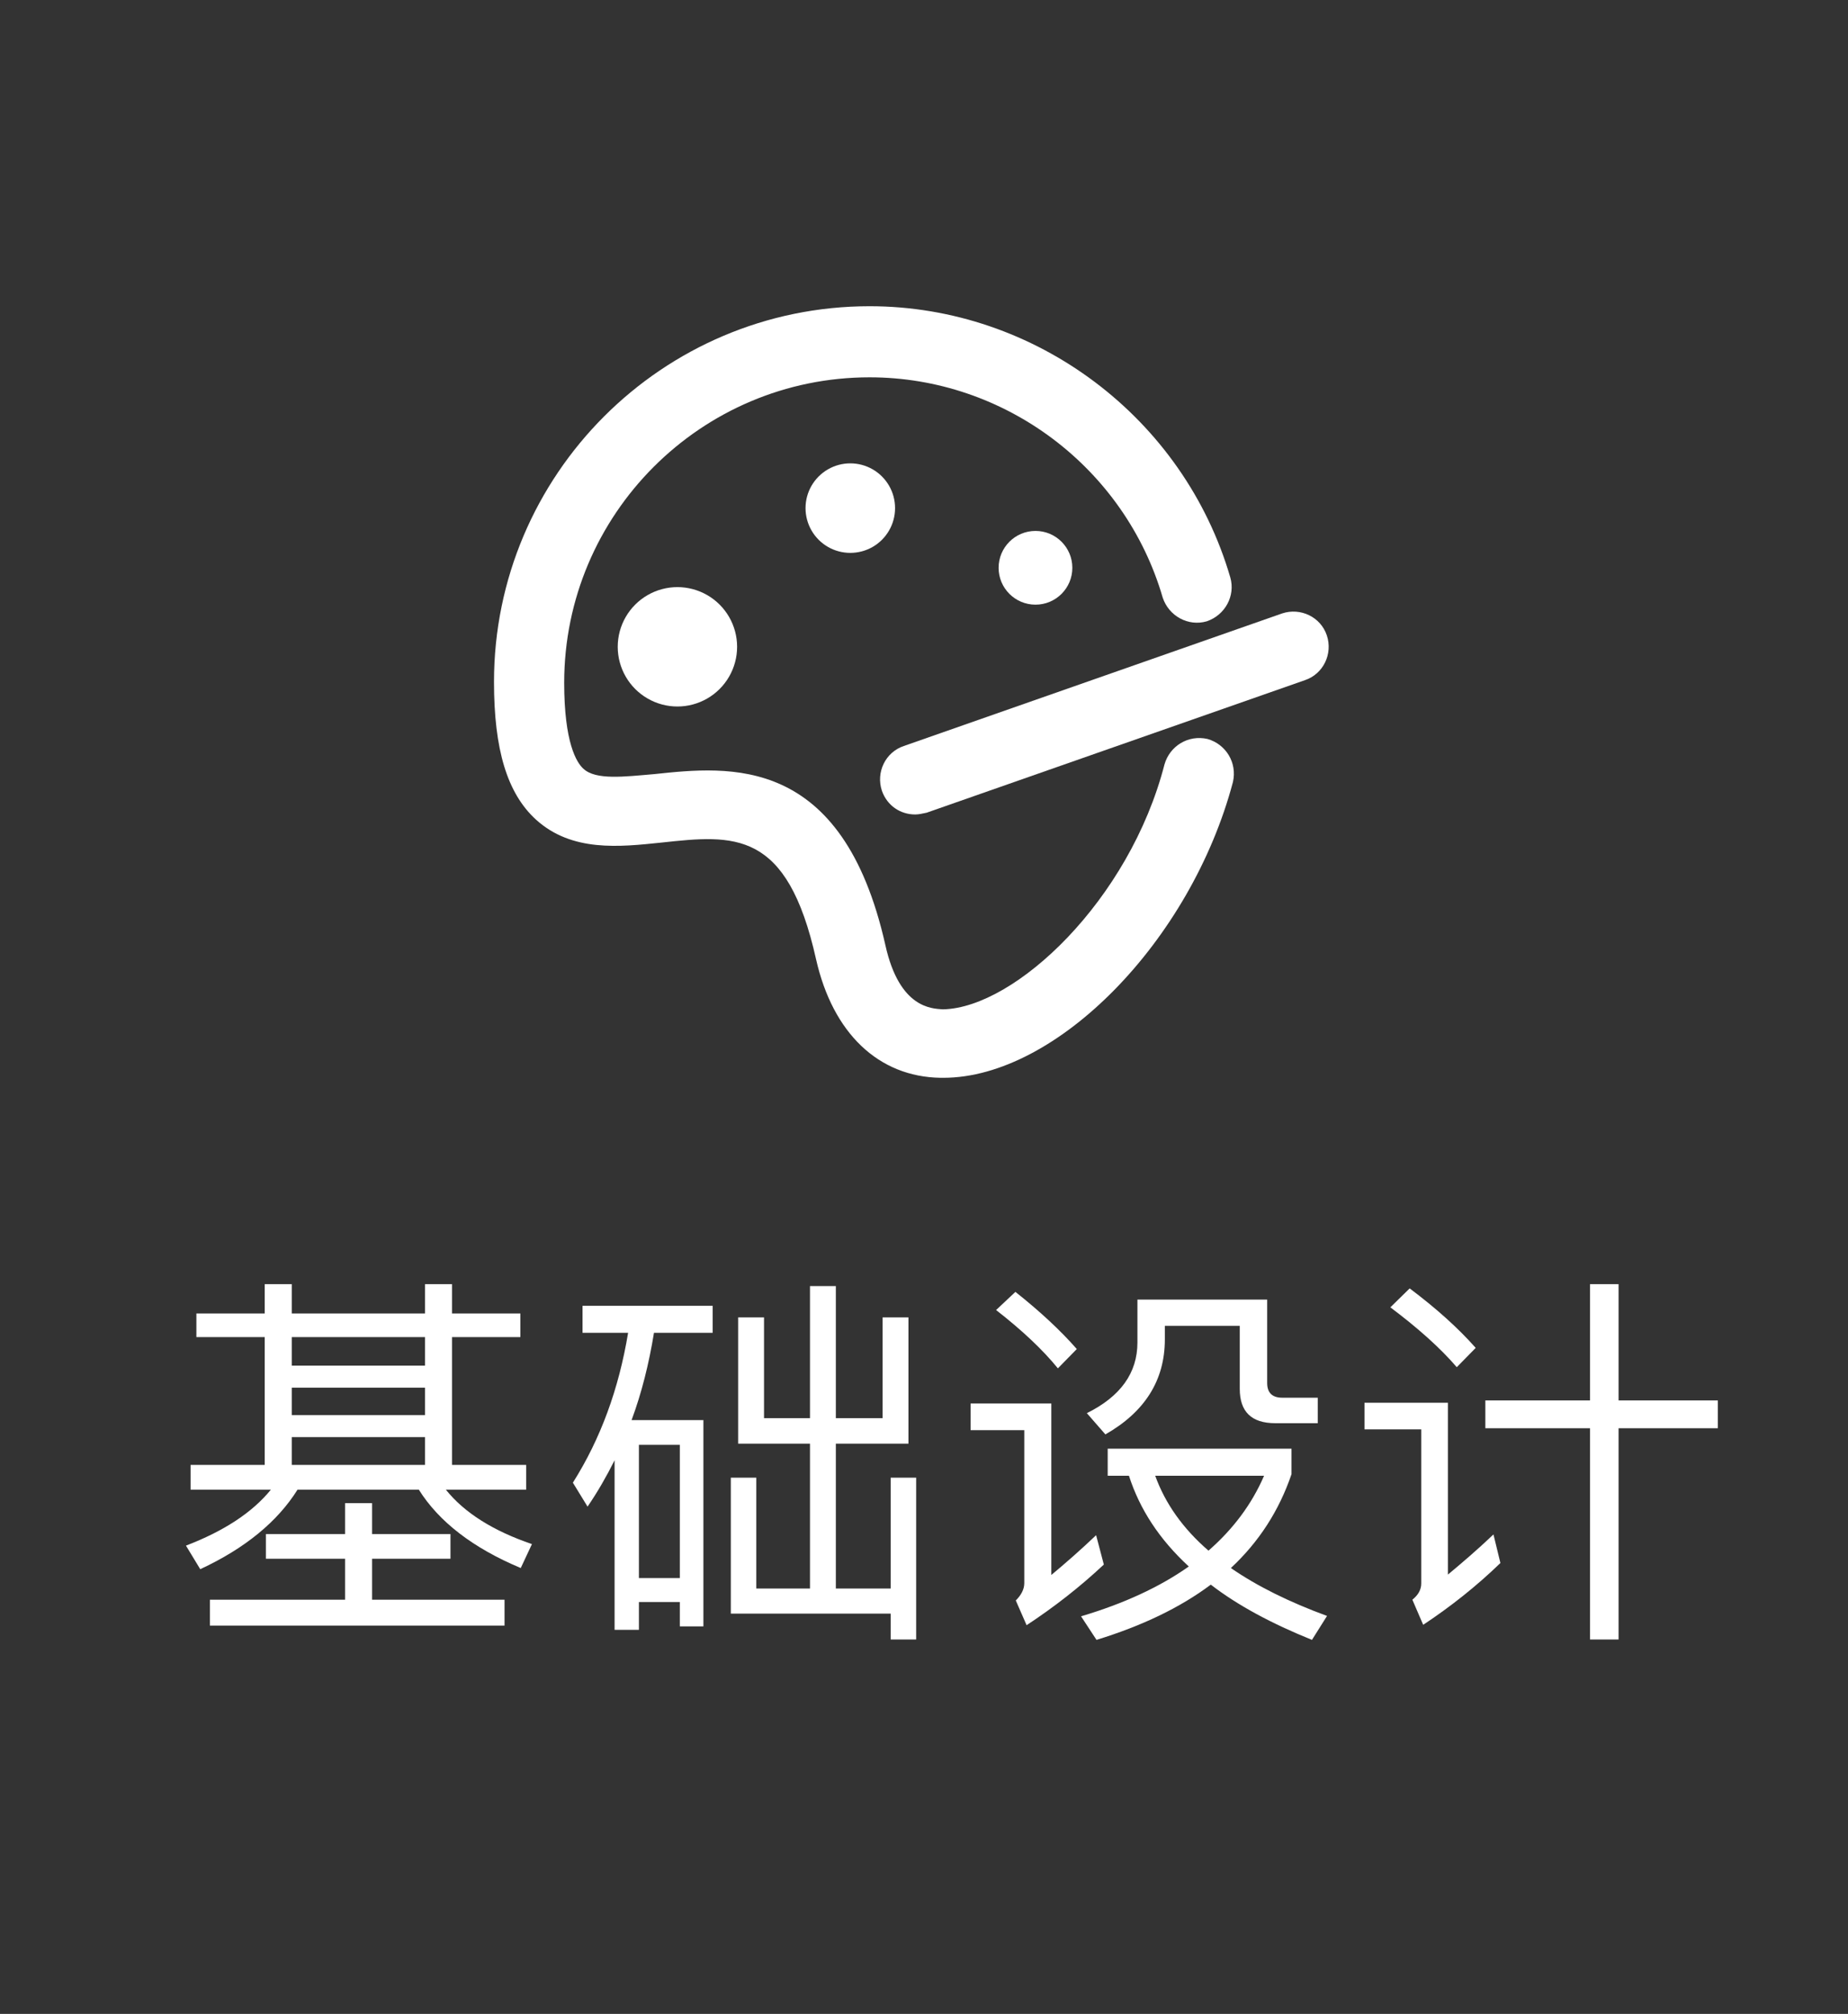
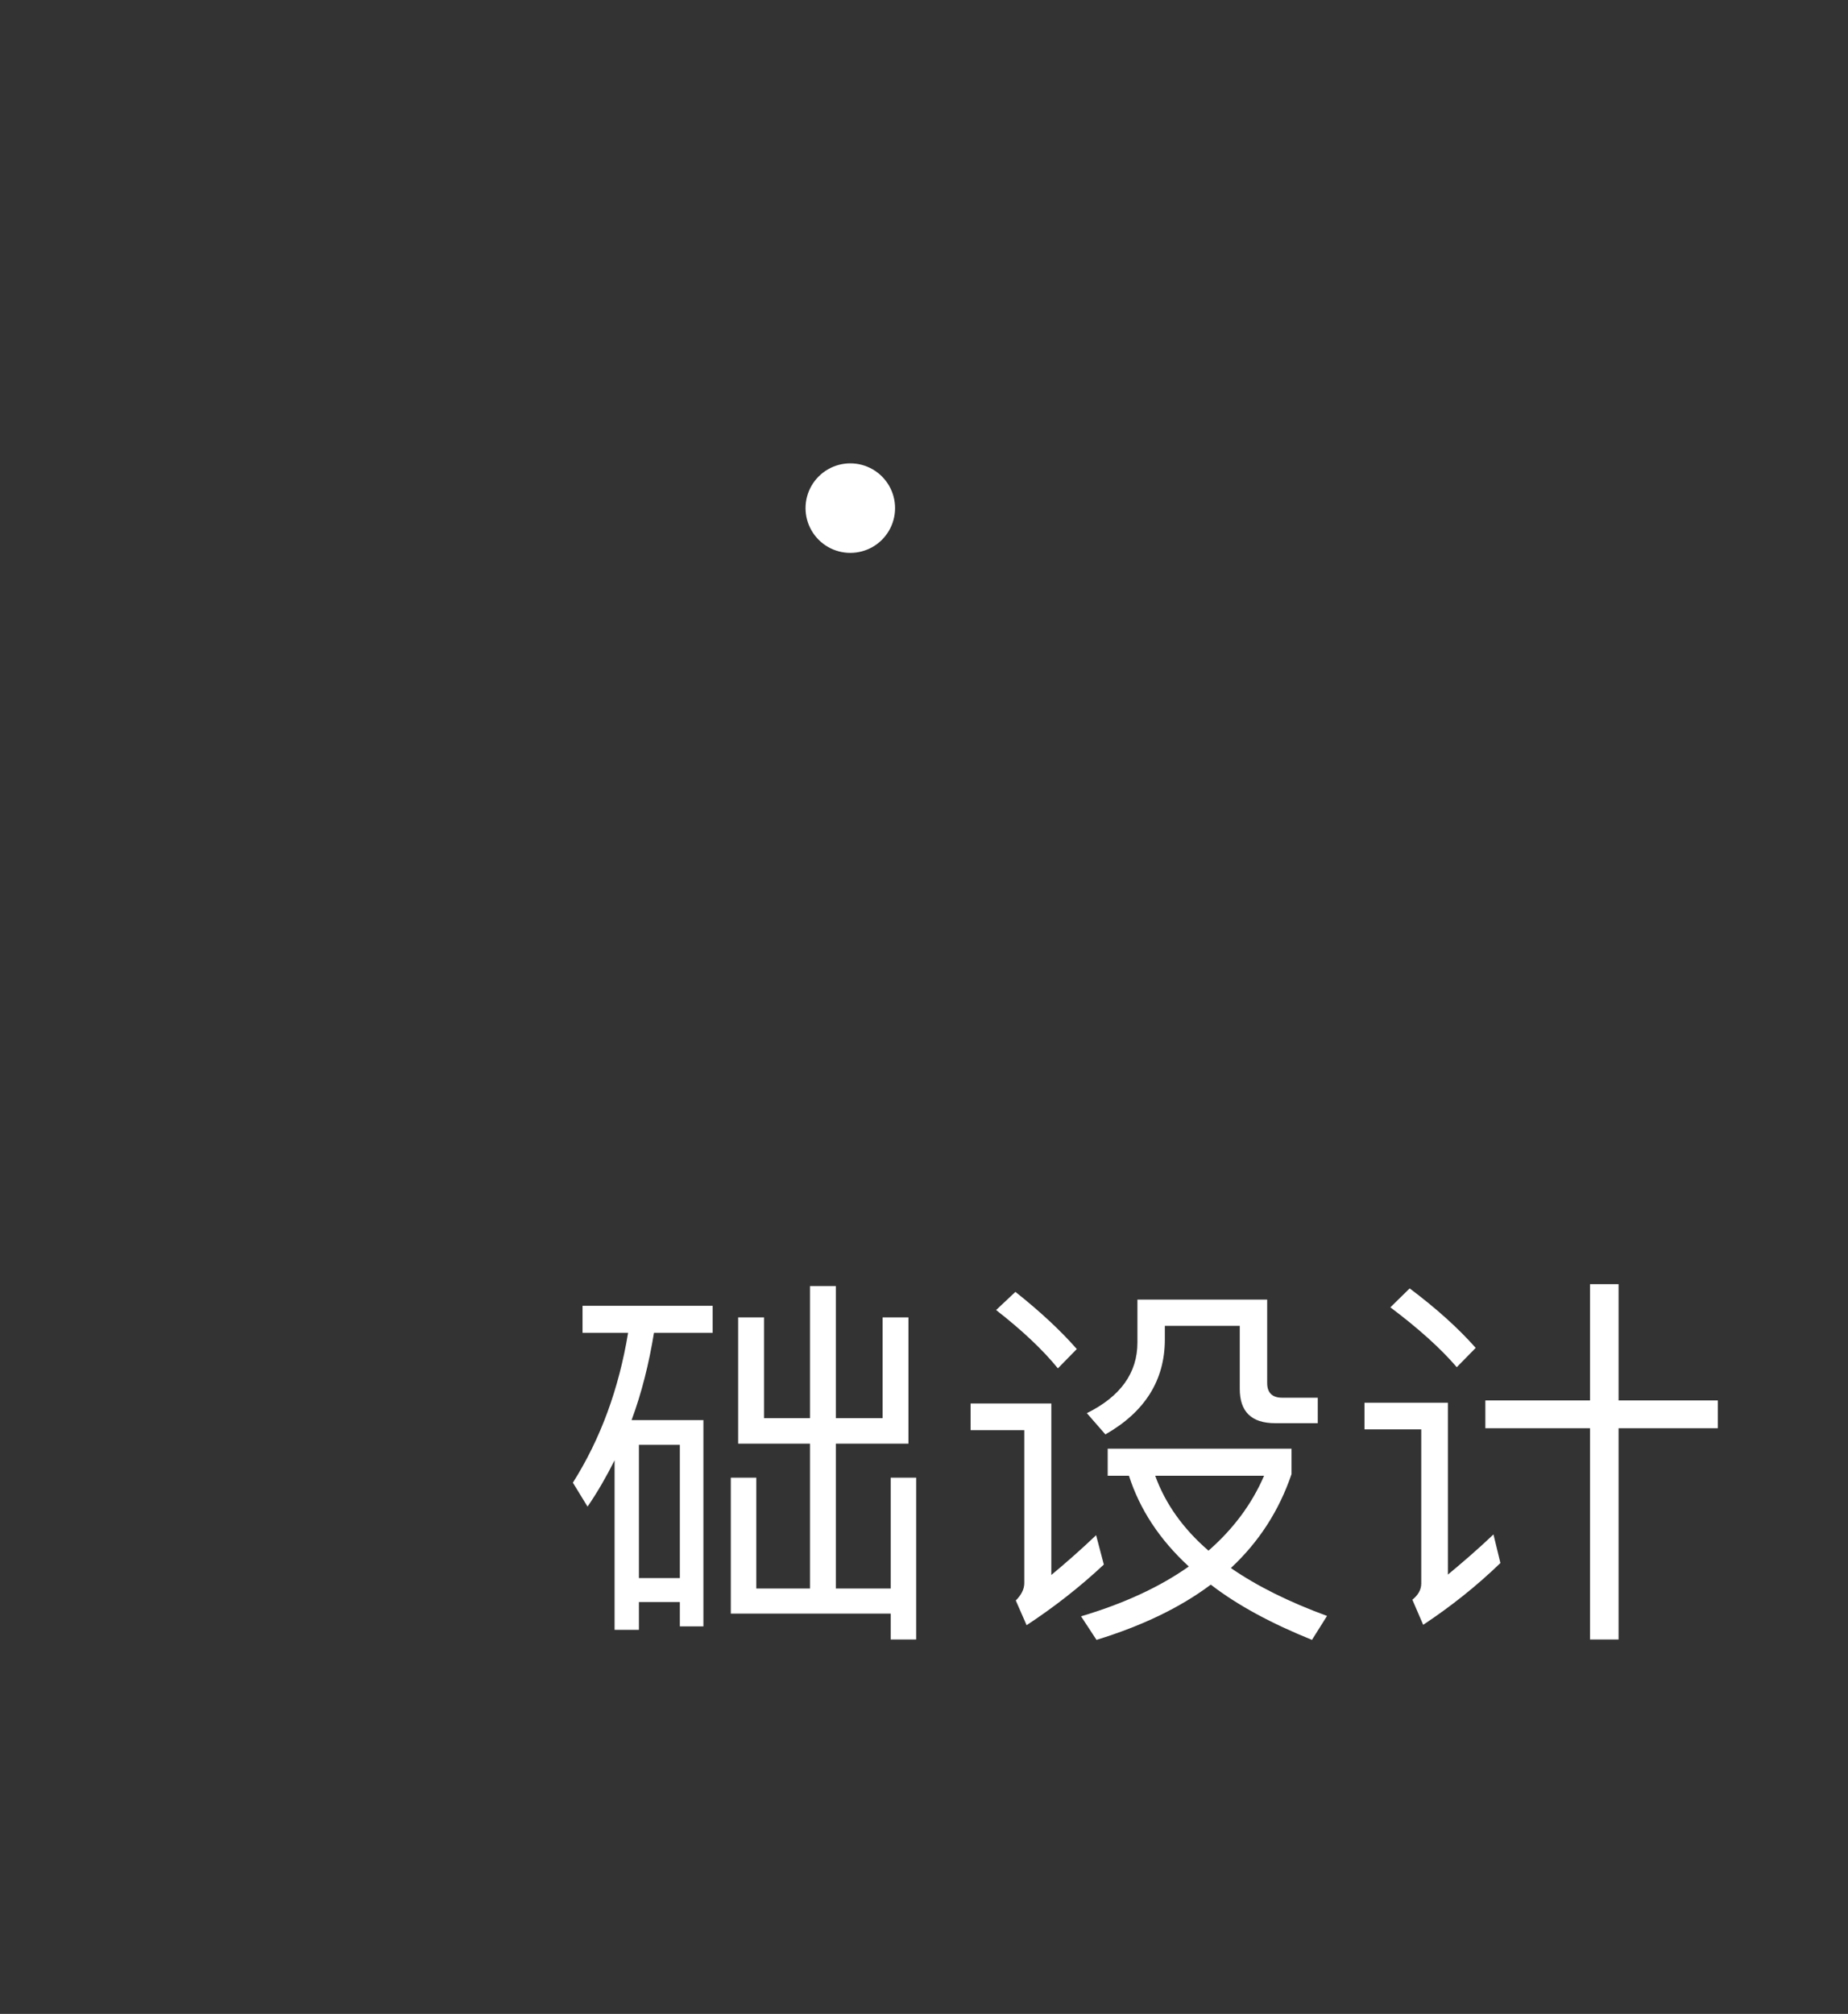
<svg xmlns="http://www.w3.org/2000/svg" width="67px" height="73px" viewBox="0 0 67 73" version="1.1">
  <rect x="0" y="0" width="67" height="73" fill="#333333" stroke="none" />
  <title>p8-2@1x</title>
  <g id="首页" stroke="none" stroke-width="1" fill="none" fill-rule="evenodd">
    <g id="桌面端-HD" transform="translate(-2299, -1065)" fill-rule="nonzero">
      <g id="编组-26" transform="translate(1922, 972)">
        <g id="p8备份" transform="translate(377, 93)">
          <g id="基础设计" transform="translate(6.742, 46.548)" fill="#FFFFFF">
-             <path d="M0.378,1.064 L0.378,1.918 L2.856,1.918 L2.856,6.552 L0.168,6.552 L0.168,7.448 L3.08,7.448 C2.408,8.274 1.386,8.946 0,9.478 L0.518,10.332 C2.142,9.576 3.318,8.61 4.046,7.448 L8.442,7.448 C9.17,8.61 10.402,9.562 12.138,10.29 L12.544,9.422 C11.144,8.946 10.094,8.288 9.422,7.448 L12.334,7.448 L12.334,6.552 L9.646,6.552 L9.646,1.918 L12.124,1.918 L12.124,1.064 L9.646,1.064 L9.646,0 L8.666,0 L8.666,1.064 L3.836,1.064 L3.836,0 L2.856,0 L2.856,1.064 L0.378,1.064 Z M3.836,6.552 L3.836,5.544 L8.666,5.544 L8.666,6.552 L3.836,6.552 Z M3.836,4.746 L3.836,3.752 L8.666,3.752 L8.666,4.746 L3.836,4.746 Z M3.836,2.954 L3.836,1.918 L8.666,1.918 L8.666,2.954 L3.836,2.954 Z M5.768,7.938 L5.768,9.058 L2.898,9.058 L2.898,9.954 L5.768,9.954 L5.768,11.438 L0.868,11.438 L0.868,12.376 L11.55,12.376 L11.55,11.438 L6.748,11.438 L6.748,9.954 L9.59,9.954 L9.59,9.058 L6.748,9.058 L6.748,7.938 L5.768,7.938 Z" id="形状" />
            <path d="M16.03,1.764 C15.694,3.794 15.036,5.6 14.028,7.196 L14.56,8.064 C14.924,7.532 15.246,6.972 15.54,6.384 L15.54,12.53 L16.422,12.53 L16.422,11.522 L17.906,11.522 L17.906,12.404 L18.76,12.404 L18.76,4.928 L16.156,4.928 C16.52,3.948 16.786,2.884 16.968,1.764 L19.096,1.764 L19.096,0.784 L14.378,0.784 L14.378,1.764 L16.03,1.764 Z M16.422,10.654 L16.422,5.824 L17.906,5.824 L17.906,10.654 L16.422,10.654 Z M25.256,4.858 L23.562,4.858 L23.562,0.07 L22.624,0.07 L22.624,4.858 L20.958,4.858 L20.958,1.204 L20.02,1.204 L20.02,5.782 L22.624,5.782 L22.624,11.032 L20.678,11.032 L20.678,7.014 L19.754,7.014 L19.754,11.942 L25.55,11.942 L25.55,12.88 L26.474,12.88 L26.474,7.014 L25.55,7.014 L25.55,11.032 L23.562,11.032 L23.562,5.782 L26.194,5.782 L26.194,1.204 L25.256,1.204 L25.256,4.858 Z" id="形状" />
            <path d="M30.072,0.28 L29.372,0.938 C30.324,1.68 31.066,2.38 31.612,3.052 L32.298,2.352 C31.696,1.666 30.954,0.98 30.072,0.28 Z M28.448,4.326 L28.448,5.292 L30.394,5.292 L30.394,10.836 C30.394,11.06 30.282,11.27 30.086,11.466 L30.478,12.362 C31.458,11.718 32.396,10.99 33.278,10.164 L32.998,9.1 C32.424,9.646 31.878,10.122 31.374,10.542 L31.374,4.326 L28.448,4.326 Z M33.418,5.964 L33.418,6.944 L34.188,6.944 C34.58,8.162 35.294,9.254 36.358,10.234 C35.308,10.976 34.006,11.578 32.452,12.04 L33.012,12.894 C34.65,12.39 36.036,11.732 37.156,10.892 C38.136,11.648 39.368,12.306 40.824,12.894 L41.37,12.026 C39.998,11.522 38.836,10.948 37.884,10.29 C38.906,9.338 39.634,8.204 40.082,6.888 L40.082,5.964 L33.418,5.964 Z M35.14,6.944 L39.088,6.944 C38.64,7.98 37.968,8.876 37.072,9.66 C36.148,8.862 35.504,7.952 35.14,6.944 Z M34.496,0.56 L34.496,2.114 C34.496,3.22 33.88,4.074 32.662,4.676 L33.334,5.446 C34.762,4.634 35.49,3.486 35.49,2.002 L35.49,1.512 L38.206,1.512 L38.206,3.794 C38.206,4.62 38.626,5.04 39.494,5.04 L41.034,5.04 L41.034,4.116 L39.746,4.116 C39.382,4.116 39.2,3.934 39.2,3.584 L39.2,0.56 L34.496,0.56 Z" id="形状" />
            <path d="M47.11,4.214 L47.11,5.222 L50.904,5.222 L50.904,12.88 L51.94,12.88 L51.94,5.222 L55.538,5.222 L55.538,4.214 L51.94,4.214 L51.94,0 L50.904,0 L50.904,4.214 L47.11,4.214 Z M44.366,0.154 L43.666,0.84 C44.674,1.596 45.486,2.324 46.074,3.01 L46.76,2.31 C46.116,1.582 45.318,0.868 44.366,0.154 Z M42.728,4.298 L42.728,5.264 L44.786,5.264 L44.786,10.85 C44.786,11.074 44.674,11.27 44.464,11.438 L44.856,12.348 C45.85,11.69 46.788,10.948 47.656,10.108 L47.404,9.072 C46.816,9.632 46.256,10.108 45.752,10.528 L45.752,4.298 L42.728,4.298 Z" id="形状" />
          </g>
          <g id="icon-jc" transform="translate(16, 9)">
            <rect id="矩形" fill="#000000" opacity="0" x="0" y="0" width="35" height="35" />
            <g id="编组-8" transform="translate(1.91, 2.1)" fill="#FFFFFF">
-               <path d="M16.291,27.968 L16.195,27.968 C13.936,27.936 12.282,26.345 11.677,23.673 C10.627,18.964 8.718,19.155 6.077,19.441 C4.55,19.6 2.832,19.791 1.527,18.614 C0.477,17.659 0,16.068 0,13.618 C0,6.109 6.109,0 13.618,0 C19.632,0 25.009,4.041 26.695,9.832 C26.886,10.5 26.505,11.2 25.836,11.423 C25.168,11.614 24.468,11.232 24.245,10.564 C22.877,5.855 18.518,2.577 13.618,2.577 C7.509,2.577 2.545,7.541 2.545,13.65 C2.545,15.814 2.991,16.545 3.245,16.768 C3.691,17.182 4.709,17.055 5.823,16.959 C8.527,16.673 12.632,16.227 14.191,23.164 C14.7,25.455 15.877,25.455 16.259,25.486 L16.291,25.486 C18.9,25.423 23.036,21.541 24.309,16.609 C24.5,15.941 25.168,15.527 25.868,15.686 C26.536,15.877 26.95,16.545 26.791,17.245 C25.264,23.005 20.395,27.968 16.291,27.968 Z" id="路径" />
-               <path d="M4.486,12.345 C4.486,13.118 4.899,13.833 5.568,14.219 C6.238,14.606 7.062,14.606 7.732,14.219 C8.401,13.833 8.814,13.118 8.814,12.345 C8.814,11.572 8.401,10.858 7.732,10.472 C7.062,10.085 6.238,10.085 5.568,10.472 C4.899,10.858 4.486,11.572 4.486,12.345 Z" id="路径" />
-               <path d="M11.295,7.318 C11.295,7.898 11.605,8.434 12.107,8.724 C12.609,9.013 13.227,9.013 13.73,8.724 C14.232,8.434 14.541,7.898 14.541,7.318 C14.541,6.738 14.232,6.203 13.73,5.913 C13.227,5.623 12.609,5.623 12.107,5.913 C11.605,6.203 11.295,6.738 11.295,7.318 Z" id="路径" />
-               <path d="M18.295,9.482 C18.295,10.22 18.894,10.818 19.632,10.818 C20.37,10.818 20.968,10.22 20.968,9.482 C20.968,8.744 20.37,8.145 19.632,8.145 C18.894,8.145 18.295,8.744 18.295,9.482 L18.295,9.482 Z" id="路径" />
-               <path d="M15.273,18.423 C14.732,18.423 14.255,18.105 14.064,17.564 C13.841,16.895 14.191,16.164 14.859,15.941 L28.573,11.136 C29.241,10.914 29.973,11.264 30.195,11.932 C30.418,12.6 30.068,13.332 29.4,13.555 L15.686,18.359 C15.527,18.391 15.4,18.423 15.273,18.423 Z" id="路径" />
+               <path d="M11.295,7.318 C11.295,7.898 11.605,8.434 12.107,8.724 C12.609,9.013 13.227,9.013 13.73,8.724 C14.232,8.434 14.541,7.898 14.541,7.318 C14.541,6.738 14.232,6.203 13.73,5.913 C13.227,5.623 12.609,5.623 12.107,5.913 C11.605,6.203 11.295,6.738 11.295,7.318 " id="路径" />
            </g>
          </g>
        </g>
      </g>
    </g>
  </g>
</svg>